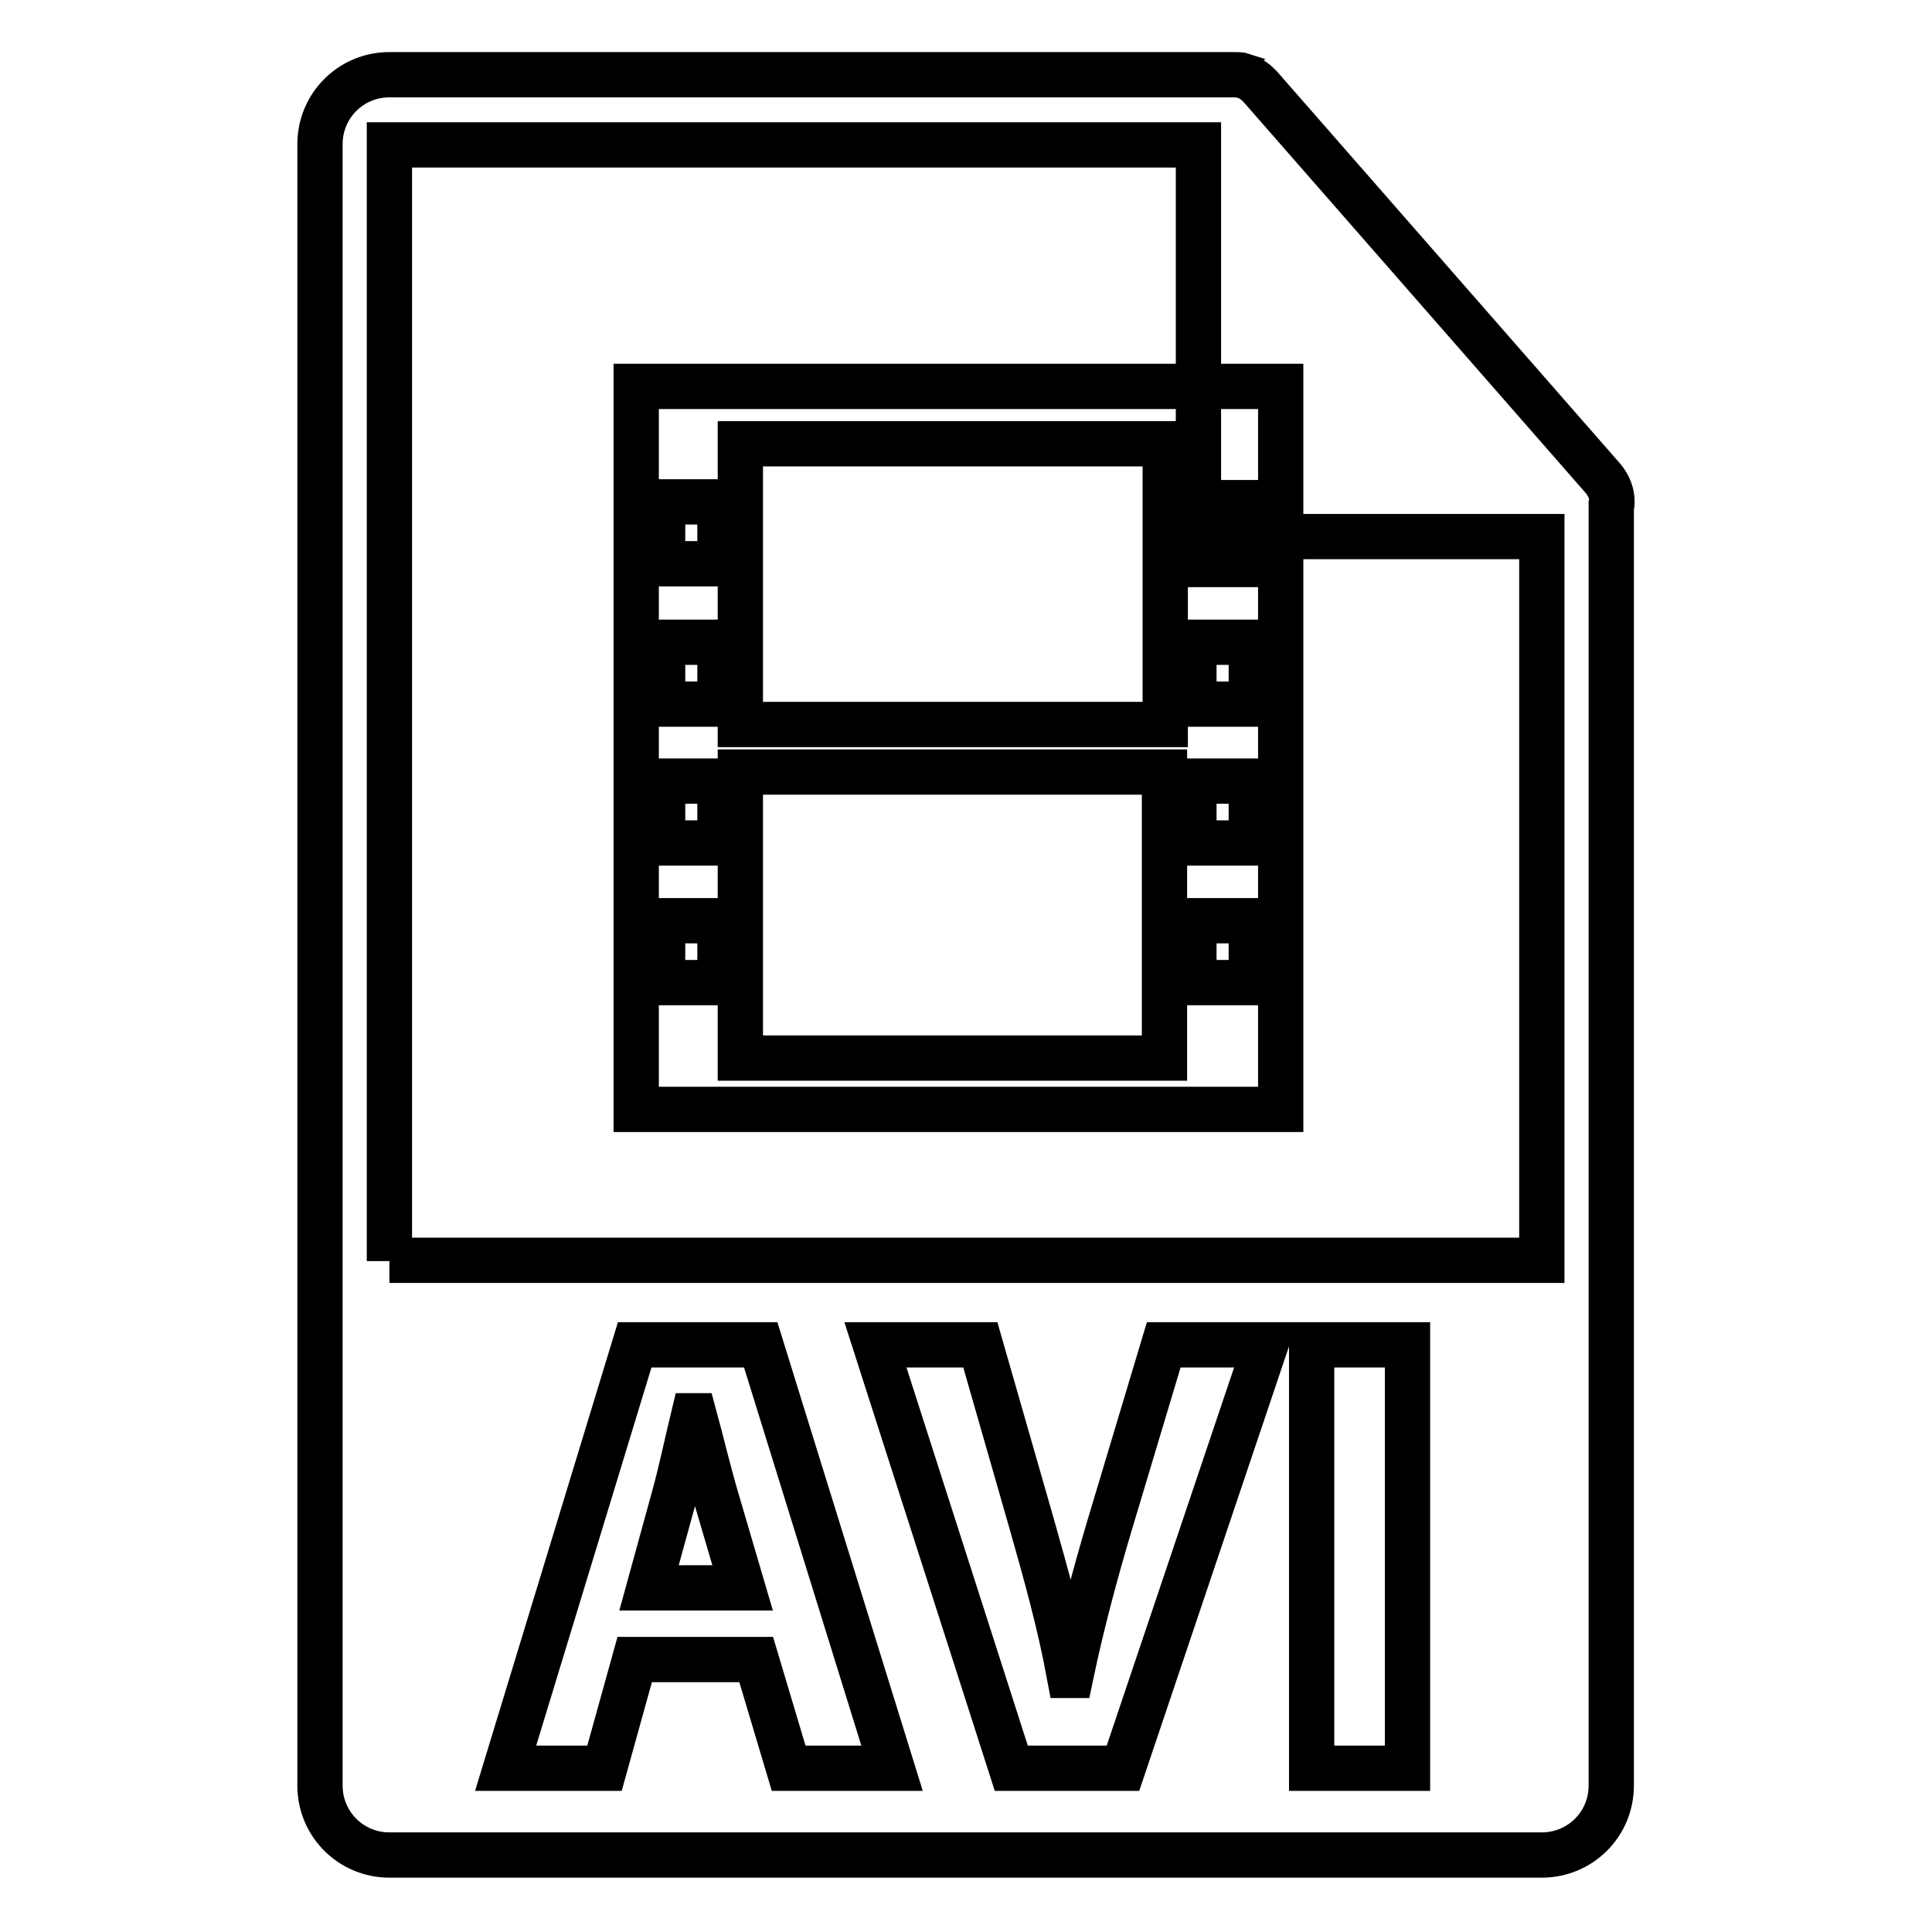
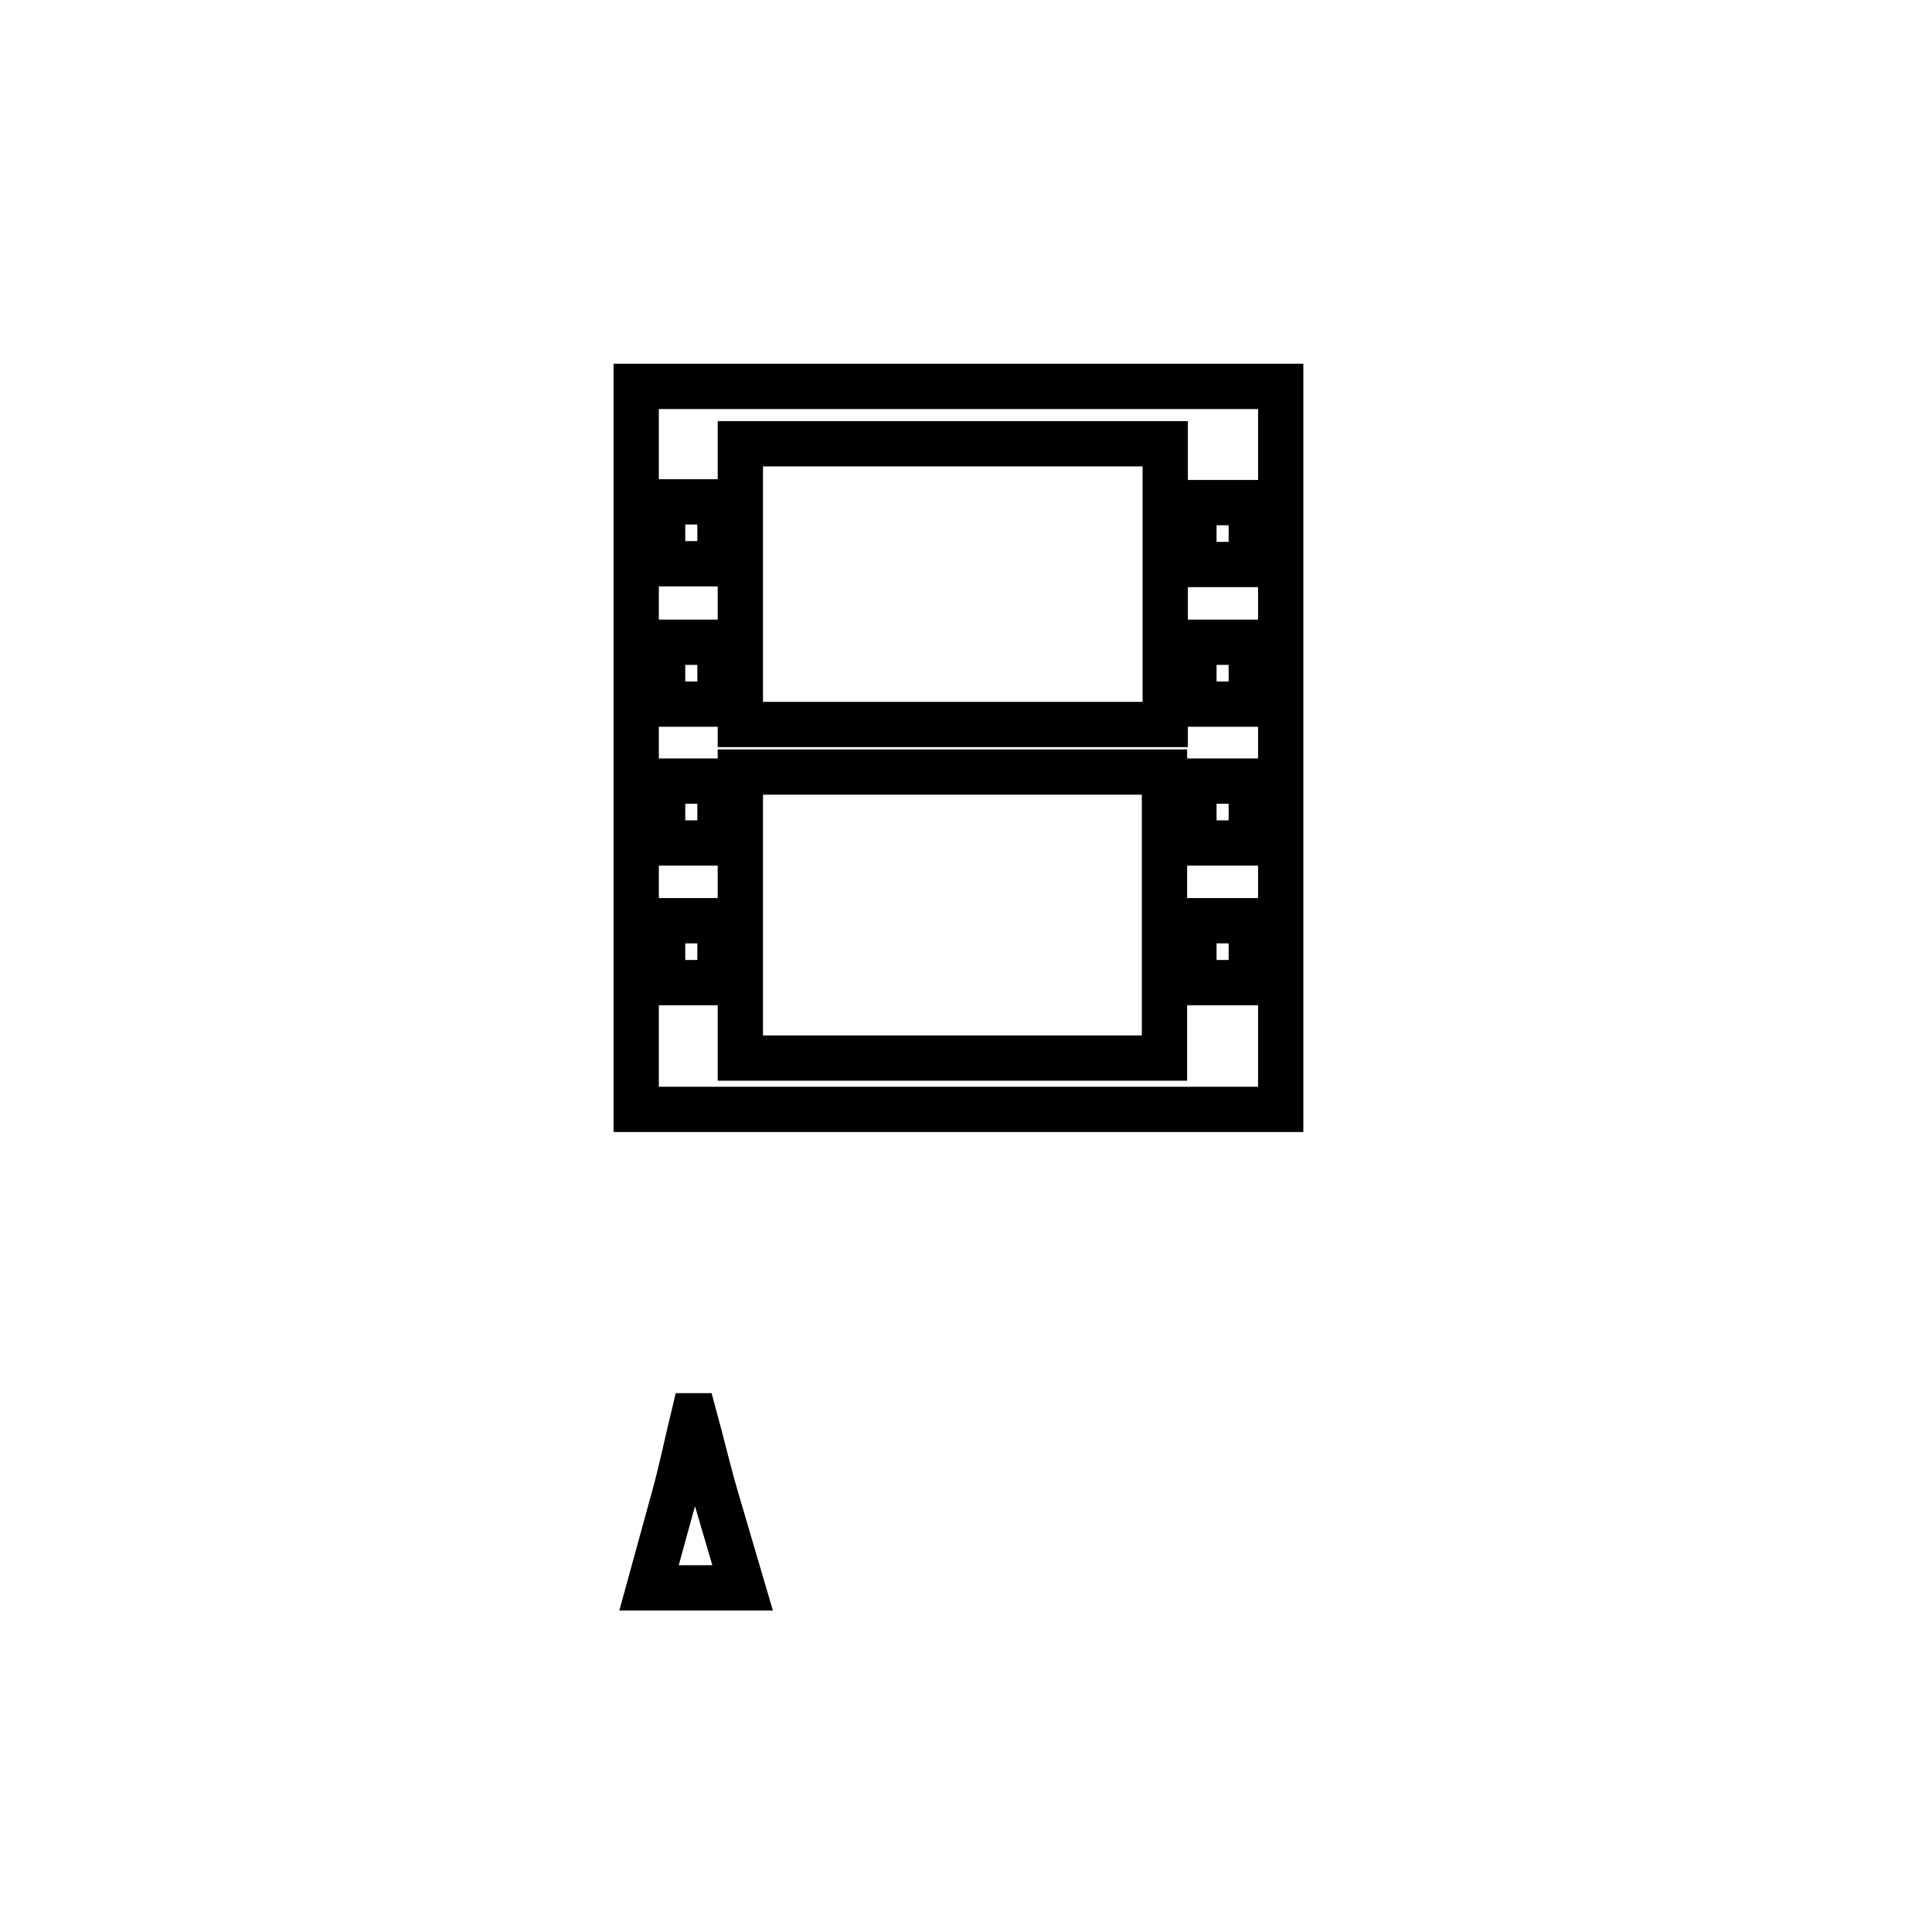
<svg xmlns="http://www.w3.org/2000/svg" version="1.1" x="0px" y="0px" viewBox="0 0 256 256" enable-background="new 0 0 256 256" xml:space="preserve">
  <g>
    <g>
      <g>
        <g>
          <path stroke-width="6" fill-opacity="0" stroke="#000000" d="M92,187.6h-0.1c-0.8,3.3-1.7,7.6-2.6,10.8L86,210.4h12.4l-3.5-11.9C93.9,195.1,92.9,190.9,92,187.6z" />
-           <path stroke-width="6" fill-opacity="0" stroke="#000000" d="M213.6,66.5c0-1.1-0.4-2.1-1.1-3l-45.5-52c0,0,0,0,0,0c-0.3-0.3-0.6-0.6-0.9-0.8c-0.1-0.1-0.2-0.1-0.3-0.2c-0.3-0.2-0.6-0.3-0.9-0.4c-0.1,0-0.2,0-0.2-0.1c-0.3-0.1-0.7-0.1-1.1-0.1H51.6c-5.1,0-9.2,4.1-9.2,9.2v217.5c0,5.1,4.1,9.2,9.2,9.2h152.7c5.1,0,9.2-4.1,9.2-9.2V67.1C213.6,66.9,213.6,66.7,213.6,66.5z M104.5,234.3l-4.3-14.4H84.1l-4,14.4H67l17.1-56.1h16.7l17.4,56.1H104.5L104.5,234.3z M148.8,234.3H134l-18-56.1h13.9l6.8,23.7c1.9,6.7,3.7,13.1,5,20.1h0.2c1.4-6.7,3.2-13.4,5.1-19.8l7.2-24h13.5L148.8,234.3z M186.5,234.3h-12.7v-56.1h12.7V234.3z M51.6,167.1V19.2h107.2v47.3c0,2.6,2.1,4.6,4.6,4.6h40.9v95.9H51.6z" />
          <path stroke-width="6" fill-opacity="0" stroke="#000000" d="M84.3,51.2V147h85.4V51.2H84.3z M154.4,58.8V96H98.1V58.8H154.4z M87.8,66.5h7.6v8.2h-7.6V66.5L87.8,66.5z M87.8,85.1h7.6v8.2h-7.6V85.1L87.8,85.1z M95.4,130.2h-7.6V122h7.6V130.2z M95.4,111.7h-7.6v-8.2h7.6V111.7z M98.1,140.2v-37.9h56.2v37.9H98.1z M165.8,130.2h-7.6V122h7.6V130.2L165.8,130.2z M165.8,111.7h-7.6v-8.2h7.6V111.7L165.8,111.7z M165.8,93.3h-7.6v-8.2h7.6V93.3L165.8,93.3z M165.8,74.8h-7.6v-8.2h7.6V74.8L165.8,74.8z" />
        </g>
      </g>
      <g />
      <g />
      <g />
      <g />
      <g />
      <g />
      <g />
      <g />
      <g />
      <g />
      <g />
      <g />
      <g />
      <g />
      <g />
    </g>
  </g>
</svg>